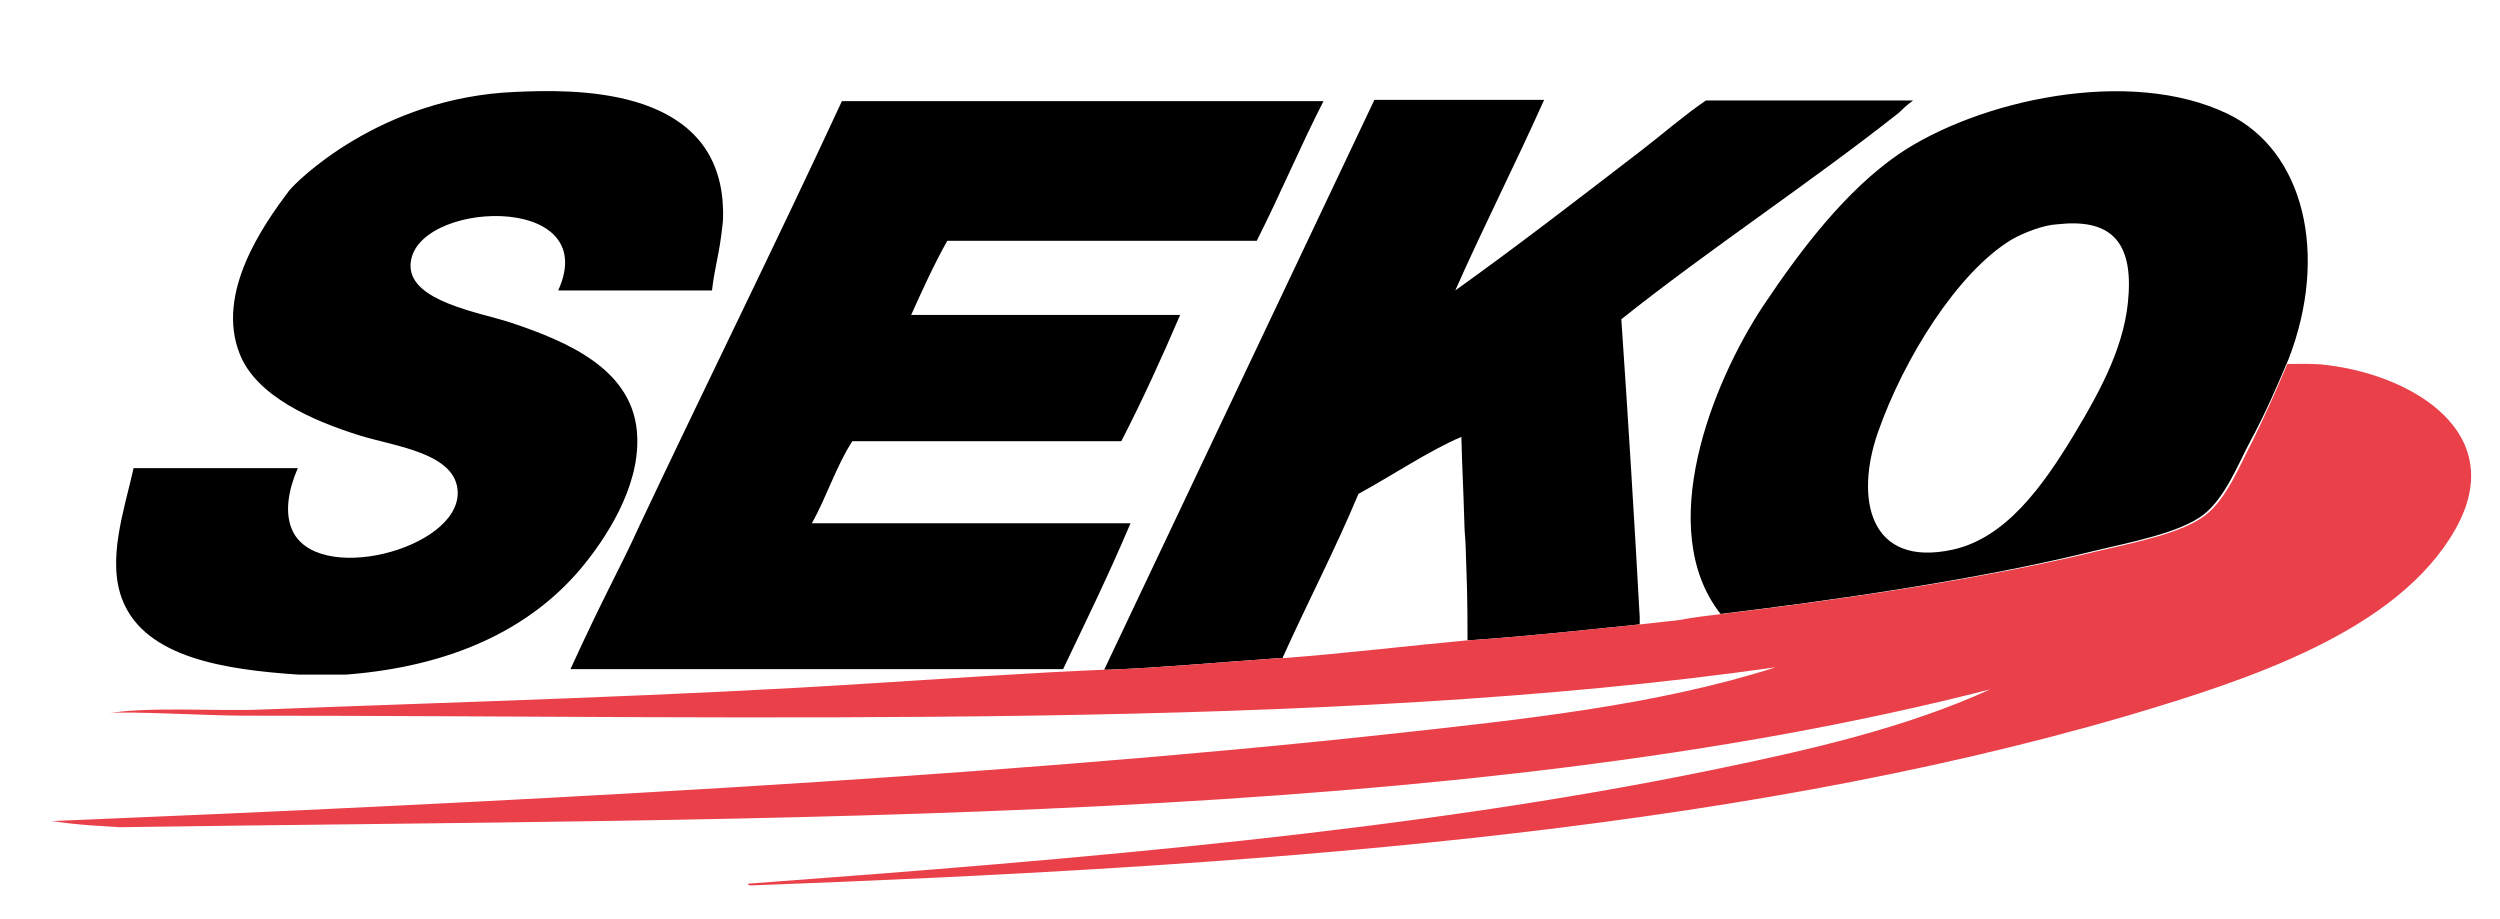
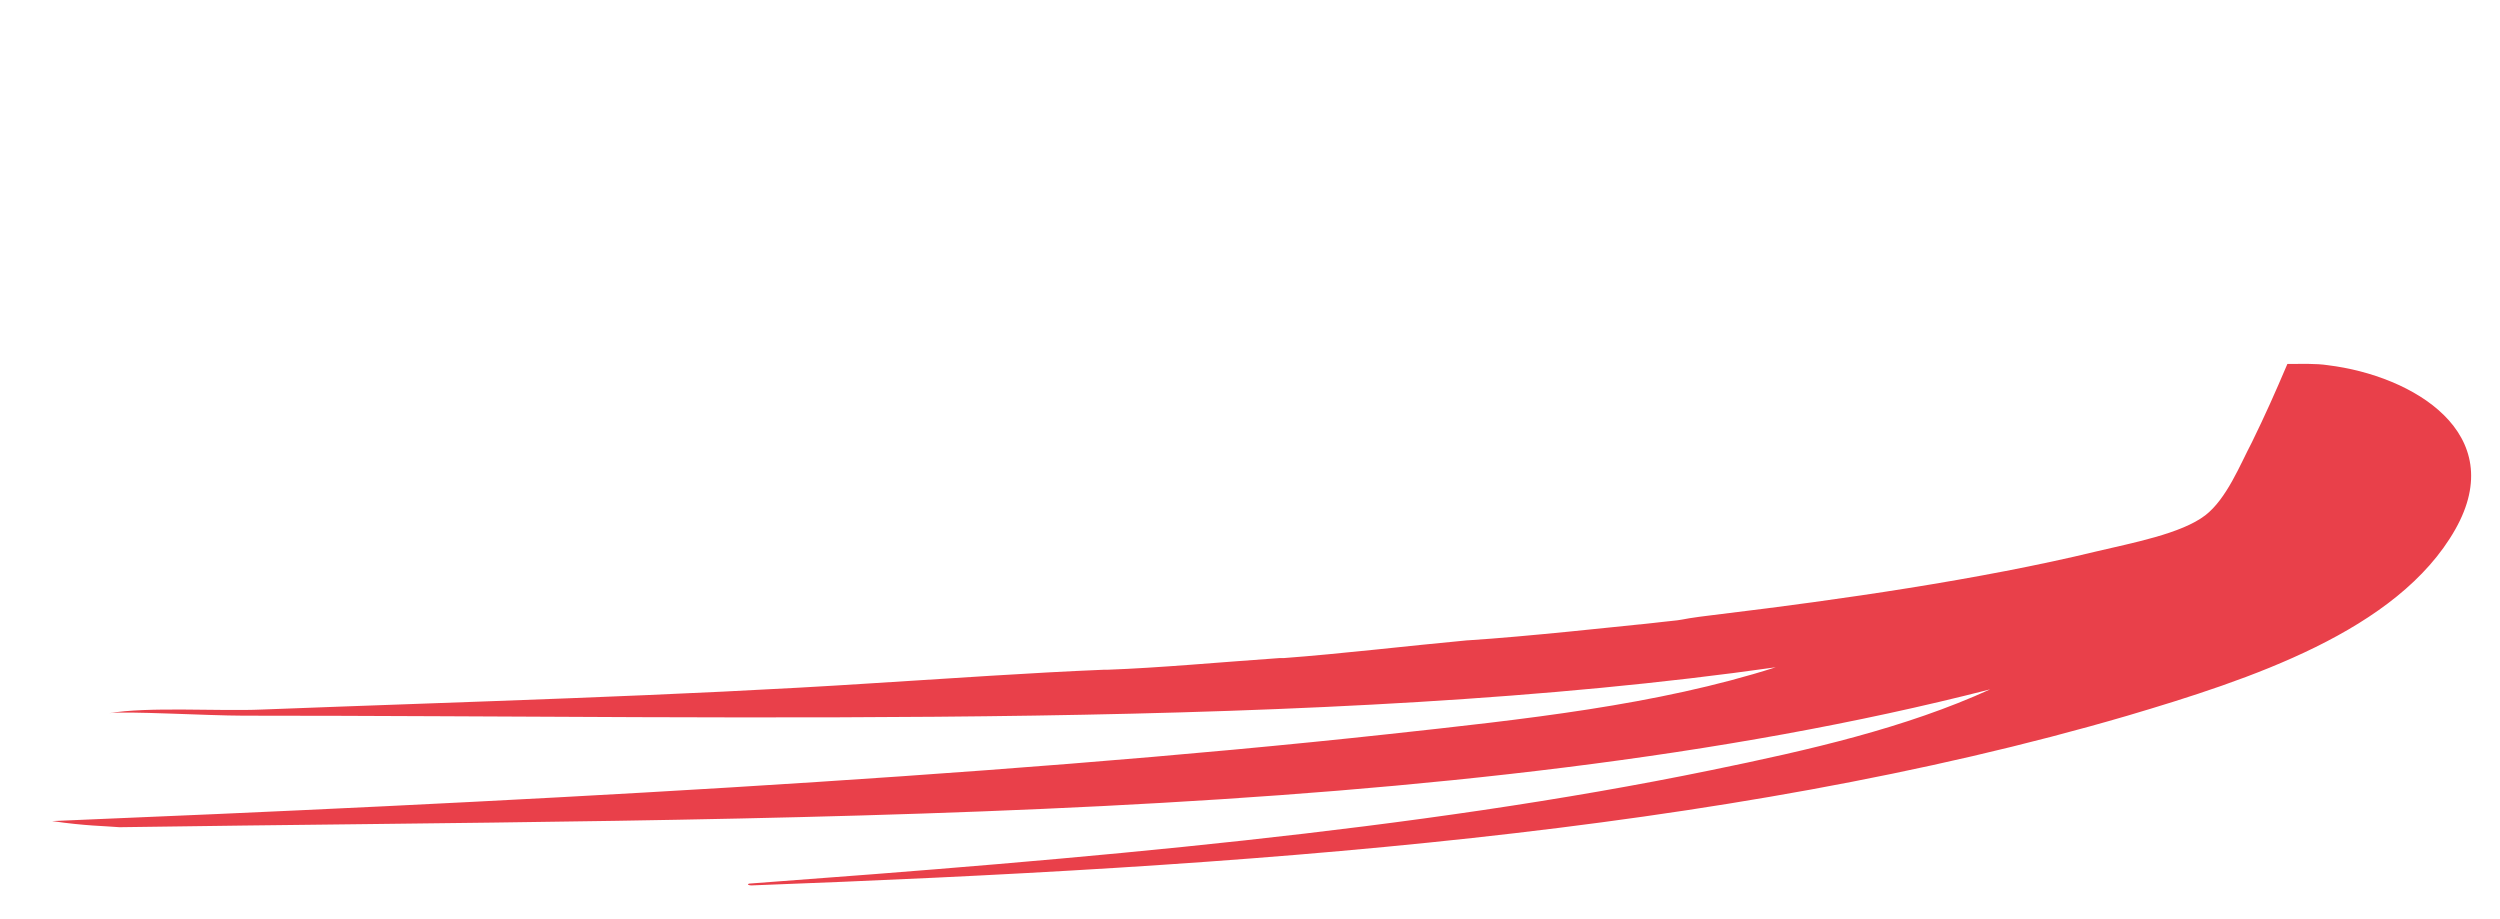
<svg xmlns="http://www.w3.org/2000/svg" viewBox="0 0 408 150">
-   <path fill="none" d="M239 85.8c-.2-6.9-.4-9.7-.5-14.5-5.2 2.2-11.3 6.3-16.8 9.3-3.8 9.1-8.4 17.9-12.4 26.8h-.5.7c9.4-.7 20.3-2 30-2.9 0-7.4-.1-9-.3-15.1 0-1-.2-2.7-.2-3.6zm79.7 3.9c8.6-1.9 14.6-10.2 19.8-18.8 4.5-7.5 8.5-14.9 8.9-23.1.5-8.9-3.5-12.1-11.6-11.2-2.2.1-5.4 1.3-7.5 2.5-8.8 5.3-17.6 19.4-21.8 31.4-3.8 10.8-1.5 22.2 12.2 19.2z" />
-   <path d="M93.1 109.2h80.4c3.7-7.8 7-14.4 11-23.8h-52c2.4-4.3 4-9.4 6.6-13.4H183c3.4-6.6 6.6-13.6 9.6-20.6h-43.9c1.9-4.2 3.7-8.2 5.9-12.1h50.5c3.8-7.5 7.1-15.4 10.9-22.8h-78.6c-10.7 23.1-22.2 46.3-33 69.2-3.6 7.9-5.2 10.2-11.3 23.5zm-44.3.9h7.6c17.1-1.3 29.9-7.3 38.3-17.2 4.2-5 9.6-13.3 9.3-21.5-.3-11.1-11.5-15.7-20.8-18.8C78.3 51 67 49.2 67 43.4c0-10.7 31.5-12.3 24.1 4h25.1c.4-3.7 1.2-5.8 1.7-10.6.2-1.4.1-2.9 0-4.3-1.8-18.6-24.7-17.9-33.8-17.5-22.2.9-35.9 14.8-36.9 16.1-4.3 5.7-12 16.7-8.1 26.6 2.7 7 12 11 19.7 13.4 5.9 1.8 15.8 2.9 15.9 9.3.1 9.3-23.3 15.3-27.1 5.9-1.1-2.7-.6-6.2 1-9.9H21.8c-1.5 6.8-4.5 15.2-1.7 21.8 3.8 9.1 16.5 11.1 28.7 11.9zM287.7 50c-8.2 12.4-17.8 36.3-6.9 50.2 18.9-2.3 42-5.6 61-10.3 5.8-1.4 13.9-2.9 17.8-5.9 3.5-2.7 5.7-8.3 7.6-11.9 2.4-4.4 4.3-8.8 6.3-13.5 6.6-17.1 2.5-34-9.9-40-16.1-7.8-40.9-2.2-53.8 6.6-8.5 5.9-15.7 15.2-22.1 24.8zm40.6-10.9c2.1-1.2 5.3-2.4 7.5-2.5 8.1-.9 12.1 2.3 11.6 11.2-.4 8.2-4.4 15.6-8.9 23.1-5.2 8.6-11.2 16.9-19.8 18.8-13.7 3-16-8.4-12.2-19.2 4.2-12 13-26.1 21.8-31.4z" />
-   <path d="M208.8 107.4h.5c4-8.9 8.6-17.7 12.4-26.8 5.5-3 11.6-7.1 16.8-9.3.1 4.8.3 7.6.5 14.5 0 .9.2 2.6.2 3.6.2 6.1.3 7.7.3 15.1h.1c9.5-.6 24.9-2.3 28-2.6v-1.2c-.9-16.4-1.9-32.5-3-48.6 14.3-11.4 30.6-22.1 45.3-33.7.5-.5 1-1 2.3-2h-33.8c-3.4 2.3-7.1 5.5-10.2 7.9-10.4 8-20.9 16.1-30.7 23.1 4.7-10.6 9.8-20.6 14.5-31.1h-27.7c-14.5 30.6-29.6 62.4-44.1 93h.6c8.3-.3 17.9-1.2 28-1.9z" />
  <path fill="#E9404A" d="M379.9 59.6c-2-.3-4.2-.2-6.6-.2-2 4.7-3.6 8.3-5.8 12.8-1.9 3.6-4.1 9.2-7.6 11.9-3.9 3-11.9 4.5-17.8 5.9-19 4.6-42.1 7.9-61.1 10.2-2.2.3-2.7.3-5.3.7-2.2.4-1.6.3-4.4.6-.7.1-1.9.2-3.6.4h-.1c-3.1.3-18.5 2-28 2.6h-.1c-9.7.9-20.6 2.2-30 2.9h-.7c-10 .7-19.7 1.6-28 1.9h-.6c-12.2.5-24.7 1.4-37.7 2.2-32.4 2.1-66.1 3-99.8 4.3-6.9.3-18.6-.5-24.9.6 2.4-.4 16.2.4 21.9.4 84.7 0 176.3 2.6 250.1-7.9-19.4 6.2-41.1 8.5-63.1 10.9C160.5 127 78.9 131.1 8.5 134c5.4.8 8.7.8 11 1 108.1-1.6 218-.1 305.3-22.5-13.8 6.3-29.5 9.9-45.6 13.2-48.1 9.9-102.7 14.5-156.9 18.5-.5.1-.1.3.3.3 80.3-3 158.6-8.4 224.6-27.7 19.9-5.9 44.1-13.8 53.5-30.4 8.9-15.7-6.9-25.1-20.8-26.8z" />
</svg>